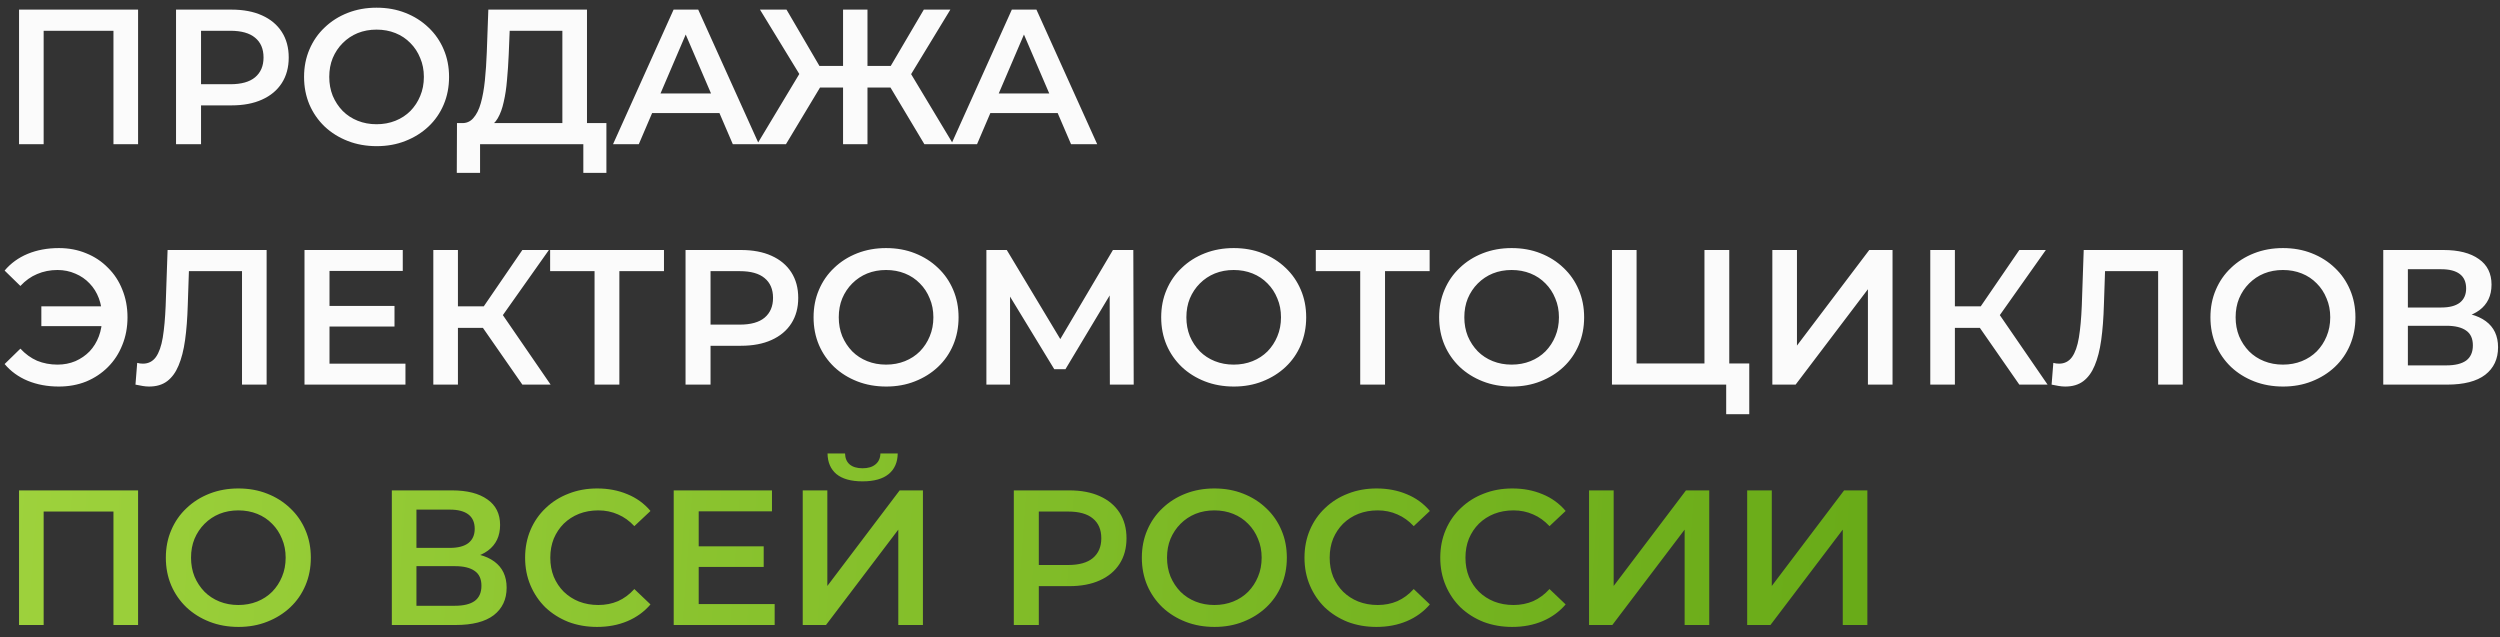
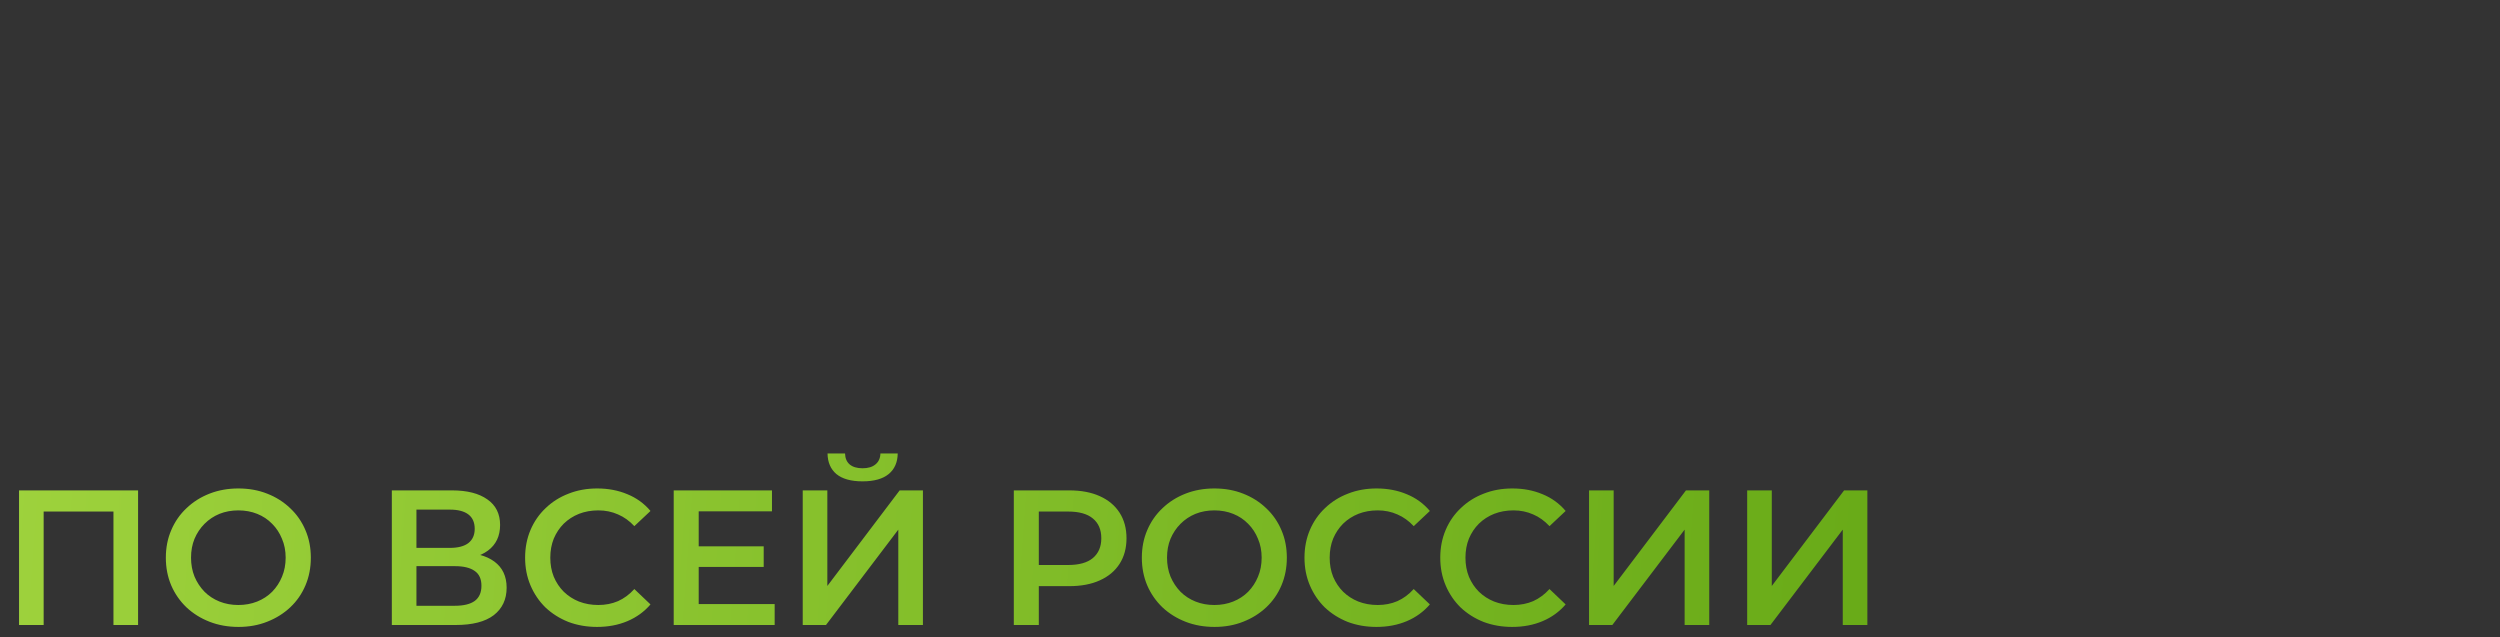
<svg xmlns="http://www.w3.org/2000/svg" width="208" height="53" viewBox="0 0 208 53" fill="none">
  <rect x="0" y="0" width="208" height="53" fill="#333333" stroke="none" />
-   <path d="M1.584 12V0.8H11.488V12H9.44V2.048L9.92 2.56H3.152L3.632 2.048V12H1.584ZM14.646 12V0.8H19.254C20.246 0.8 21.094 0.96 21.798 1.28C22.513 1.6 23.062 2.059 23.446 2.656C23.83 3.253 24.022 3.963 24.022 4.784C24.022 5.605 23.83 6.315 23.446 6.912C23.062 7.509 22.513 7.968 21.798 8.288C21.094 8.608 20.246 8.768 19.254 8.768H15.798L16.726 7.792V12H14.646ZM16.726 8.016L15.798 7.008H19.158C20.076 7.008 20.764 6.816 21.222 6.432C21.692 6.037 21.926 5.488 21.926 4.784C21.926 4.069 21.692 3.52 21.222 3.136C20.764 2.752 20.076 2.56 19.158 2.56H15.798L16.726 1.536V8.016ZM31.346 12.16C30.471 12.16 29.666 12.016 28.93 11.728C28.194 11.44 27.554 11.04 27.01 10.528C26.466 10.005 26.045 9.397 25.746 8.704C25.448 8 25.298 7.232 25.298 6.4C25.298 5.568 25.448 4.805 25.746 4.112C26.045 3.408 26.466 2.8 27.01 2.288C27.554 1.765 28.194 1.36 28.93 1.072C29.666 0.784 30.466 0.64 31.33 0.64C32.205 0.64 33.005 0.784 33.73 1.072C34.466 1.36 35.106 1.765 35.65 2.288C36.194 2.8 36.615 3.408 36.914 4.112C37.213 4.805 37.362 5.568 37.362 6.4C37.362 7.232 37.213 8 36.914 8.704C36.615 9.408 36.194 10.016 35.65 10.528C35.106 11.04 34.466 11.44 33.73 11.728C33.005 12.016 32.21 12.16 31.346 12.16ZM31.33 10.336C31.895 10.336 32.418 10.24 32.898 10.048C33.378 9.856 33.794 9.584 34.146 9.232C34.498 8.869 34.77 8.453 34.962 7.984C35.165 7.504 35.266 6.976 35.266 6.4C35.266 5.824 35.165 5.301 34.962 4.832C34.77 4.352 34.498 3.936 34.146 3.584C33.794 3.221 33.378 2.944 32.898 2.752C32.418 2.56 31.895 2.464 31.33 2.464C30.765 2.464 30.242 2.56 29.762 2.752C29.293 2.944 28.877 3.221 28.514 3.584C28.162 3.936 27.885 4.352 27.682 4.832C27.49 5.301 27.394 5.824 27.394 6.4C27.394 6.965 27.49 7.488 27.682 7.968C27.885 8.448 28.162 8.869 28.514 9.232C28.866 9.584 29.282 9.856 29.762 10.048C30.242 10.24 30.765 10.336 31.33 10.336ZM46.789 11.04V2.56H42.405L42.325 4.544C42.293 5.291 42.245 6 42.181 6.672C42.128 7.333 42.037 7.936 41.909 8.48C41.792 9.024 41.627 9.477 41.413 9.84C41.2 10.203 40.939 10.443 40.629 10.56L38.389 10.24C38.795 10.261 39.125 10.123 39.381 9.824C39.648 9.525 39.856 9.109 40.005 8.576C40.155 8.043 40.267 7.419 40.341 6.704C40.416 5.979 40.469 5.195 40.501 4.352L40.629 0.8H48.837V11.04H46.789ZM38.005 14.384L38.021 10.24H50.453V14.384H48.533V12H39.941V14.384H38.005ZM51.003 12L56.043 0.8H58.091L63.147 12H60.971L56.635 1.904H57.467L53.147 12H51.003ZM53.323 9.408L53.883 7.776H59.931L60.491 9.408H53.323ZM76.91 12L73.646 6.544L75.406 5.504L79.31 12H76.91ZM71.566 7.28V5.488H74.942V7.28H71.566ZM75.518 6.64L73.582 6.384L76.862 0.8H79.07L75.518 6.64ZM65.39 12H62.99L66.894 5.504L68.67 6.544L65.39 12ZM72.174 12H70.142V0.8H72.174V12ZM70.75 7.28H67.358V5.488H70.75V7.28ZM66.798 6.64L63.23 0.8H65.438L68.702 6.384L66.798 6.64ZM79.144 12L84.184 0.8H86.232L91.288 12H89.112L84.776 1.904H85.608L81.288 12H79.144ZM81.464 9.408L82.024 7.776H88.072L88.632 9.408H81.464ZM3.44 27.136V25.488H9.216V27.136H3.44ZM4.896 20.64C5.717 20.64 6.475 20.784 7.168 21.072C7.861 21.349 8.464 21.749 8.976 22.272C9.499 22.784 9.899 23.392 10.176 24.096C10.464 24.8 10.608 25.568 10.608 26.4C10.608 27.232 10.464 28 10.176 28.704C9.899 29.408 9.499 30.021 8.976 30.544C8.464 31.056 7.861 31.456 7.168 31.744C6.475 32.021 5.717 32.16 4.896 32.16C3.947 32.16 3.083 32 2.304 31.68C1.536 31.36 0.896 30.896 0.384 30.288L1.696 29.008C2.112 29.456 2.576 29.792 3.088 30.016C3.611 30.229 4.176 30.336 4.784 30.336C5.317 30.336 5.813 30.24 6.272 30.048C6.731 29.845 7.125 29.573 7.456 29.232C7.787 28.88 8.043 28.464 8.224 27.984C8.405 27.504 8.496 26.976 8.496 26.4C8.496 25.824 8.405 25.296 8.224 24.816C8.043 24.336 7.787 23.925 7.456 23.584C7.125 23.232 6.731 22.96 6.272 22.768C5.813 22.565 5.317 22.464 4.784 22.464C4.176 22.464 3.611 22.576 3.088 22.8C2.576 23.013 2.112 23.344 1.696 23.792L0.384 22.512C0.896 21.904 1.536 21.44 2.304 21.12C3.083 20.8 3.947 20.64 4.896 20.64ZM12.407 32.16C12.226 32.16 12.044 32.144 11.863 32.112C11.681 32.08 11.484 32.043 11.271 32L11.415 30.192C11.564 30.235 11.724 30.256 11.895 30.256C12.343 30.256 12.7 30.075 12.967 29.712C13.233 29.339 13.425 28.795 13.543 28.08C13.66 27.365 13.74 26.485 13.783 25.44L13.943 20.8H22.183V32H20.135V22.048L20.615 22.56H15.287L15.735 22.032L15.623 25.36C15.591 26.469 15.516 27.445 15.399 28.288C15.281 29.131 15.1 29.84 14.855 30.416C14.62 30.981 14.306 31.413 13.911 31.712C13.516 32.011 13.015 32.16 12.407 32.16ZM27.254 25.456H32.822V27.168H27.254V25.456ZM27.414 30.256H33.734V32H25.334V20.8H33.51V22.544H27.414V30.256ZM43.46 32L39.668 26.544L41.348 25.504L45.812 32H43.46ZM36.052 32V20.8H38.1V32H36.052ZM37.476 27.28V25.488H41.252V27.28H37.476ZM41.54 26.64L39.636 26.384L43.46 20.8H45.668L41.54 26.64ZM49.467 32V22.048L49.963 22.56H45.771V20.8H55.243V22.56H51.051L51.531 22.048V32H49.467ZM57.037 32V20.8H61.645C62.637 20.8 63.485 20.96 64.189 21.28C64.903 21.6 65.453 22.059 65.837 22.656C66.221 23.253 66.413 23.963 66.413 24.784C66.413 25.605 66.221 26.315 65.837 26.912C65.453 27.509 64.903 27.968 64.189 28.288C63.485 28.608 62.637 28.768 61.645 28.768H58.189L59.117 27.792V32H57.037ZM59.117 28.016L58.189 27.008H61.549C62.466 27.008 63.154 26.816 63.613 26.432C64.082 26.037 64.317 25.488 64.317 24.784C64.317 24.069 64.082 23.52 63.613 23.136C63.154 22.752 62.466 22.56 61.549 22.56H58.189L59.117 21.536V28.016ZM73.737 32.16C72.862 32.16 72.057 32.016 71.321 31.728C70.585 31.44 69.945 31.04 69.401 30.528C68.857 30.005 68.435 29.397 68.137 28.704C67.838 28 67.689 27.232 67.689 26.4C67.689 25.568 67.838 24.805 68.137 24.112C68.435 23.408 68.857 22.8 69.401 22.288C69.945 21.765 70.585 21.36 71.321 21.072C72.057 20.784 72.857 20.64 73.721 20.64C74.595 20.64 75.395 20.784 76.121 21.072C76.857 21.36 77.497 21.765 78.041 22.288C78.585 22.8 79.006 23.408 79.305 24.112C79.603 24.805 79.753 25.568 79.753 26.4C79.753 27.232 79.603 28 79.305 28.704C79.006 29.408 78.585 30.016 78.041 30.528C77.497 31.04 76.857 31.44 76.121 31.728C75.395 32.016 74.601 32.16 73.737 32.16ZM73.721 30.336C74.286 30.336 74.809 30.24 75.289 30.048C75.769 29.856 76.185 29.584 76.537 29.232C76.889 28.869 77.161 28.453 77.353 27.984C77.555 27.504 77.657 26.976 77.657 26.4C77.657 25.824 77.555 25.301 77.353 24.832C77.161 24.352 76.889 23.936 76.537 23.584C76.185 23.221 75.769 22.944 75.289 22.752C74.809 22.56 74.286 22.464 73.721 22.464C73.155 22.464 72.633 22.56 72.153 22.752C71.683 22.944 71.267 23.221 70.905 23.584C70.553 23.936 70.275 24.352 70.073 24.832C69.881 25.301 69.785 25.824 69.785 26.4C69.785 26.965 69.881 27.488 70.073 27.968C70.275 28.448 70.553 28.869 70.905 29.232C71.257 29.584 71.673 29.856 72.153 30.048C72.633 30.24 73.155 30.336 73.721 30.336ZM82.068 32V20.8H83.764L88.676 28.976H87.764L92.596 20.8H94.292L94.324 32H92.34L92.324 23.888H92.74L88.644 30.72H87.716L83.556 23.888H84.036V32H82.068ZM102.659 32.16C101.784 32.16 100.979 32.016 100.243 31.728C99.507 31.44 98.867 31.04 98.323 30.528C97.779 30.005 97.357 29.397 97.059 28.704C96.76 28 96.611 27.232 96.611 26.4C96.611 25.568 96.76 24.805 97.059 24.112C97.357 23.408 97.779 22.8 98.323 22.288C98.867 21.765 99.507 21.36 100.243 21.072C100.979 20.784 101.779 20.64 102.643 20.64C103.517 20.64 104.317 20.784 105.043 21.072C105.779 21.36 106.419 21.765 106.963 22.288C107.507 22.8 107.928 23.408 108.227 24.112C108.525 24.805 108.675 25.568 108.675 26.4C108.675 27.232 108.525 28 108.227 28.704C107.928 29.408 107.507 30.016 106.963 30.528C106.419 31.04 105.779 31.44 105.043 31.728C104.317 32.016 103.523 32.16 102.659 32.16ZM102.643 30.336C103.208 30.336 103.731 30.24 104.211 30.048C104.691 29.856 105.107 29.584 105.459 29.232C105.811 28.869 106.083 28.453 106.275 27.984C106.477 27.504 106.579 26.976 106.579 26.4C106.579 25.824 106.477 25.301 106.275 24.832C106.083 24.352 105.811 23.936 105.459 23.584C105.107 23.221 104.691 22.944 104.211 22.752C103.731 22.56 103.208 22.464 102.643 22.464C102.077 22.464 101.555 22.56 101.075 22.752C100.605 22.944 100.189 23.221 99.827 23.584C99.475 23.936 99.197 24.352 98.995 24.832C98.803 25.301 98.707 25.824 98.707 26.4C98.707 26.965 98.803 27.488 98.995 27.968C99.197 28.448 99.475 28.869 99.827 29.232C100.179 29.584 100.595 29.856 101.075 30.048C101.555 30.24 102.077 30.336 102.643 30.336ZM113.17 32V22.048L113.666 22.56H109.474V20.8H118.946V22.56H114.754L115.234 22.048V32H113.17ZM125.784 32.16C124.909 32.16 124.104 32.016 123.368 31.728C122.632 31.44 121.992 31.04 121.448 30.528C120.904 30.005 120.482 29.397 120.184 28.704C119.885 28 119.736 27.232 119.736 26.4C119.736 25.568 119.885 24.805 120.184 24.112C120.482 23.408 120.904 22.8 121.448 22.288C121.992 21.765 122.632 21.36 123.368 21.072C124.104 20.784 124.904 20.64 125.768 20.64C126.642 20.64 127.442 20.784 128.168 21.072C128.904 21.36 129.544 21.765 130.088 22.288C130.632 22.8 131.053 23.408 131.352 24.112C131.65 24.805 131.8 25.568 131.8 26.4C131.8 27.232 131.65 28 131.352 28.704C131.053 29.408 130.632 30.016 130.088 30.528C129.544 31.04 128.904 31.44 128.168 31.728C127.442 32.016 126.648 32.16 125.784 32.16ZM125.768 30.336C126.333 30.336 126.856 30.24 127.336 30.048C127.816 29.856 128.232 29.584 128.584 29.232C128.936 28.869 129.208 28.453 129.4 27.984C129.602 27.504 129.704 26.976 129.704 26.4C129.704 25.824 129.602 25.301 129.4 24.832C129.208 24.352 128.936 23.936 128.584 23.584C128.232 23.221 127.816 22.944 127.336 22.752C126.856 22.56 126.333 22.464 125.768 22.464C125.202 22.464 124.68 22.56 124.2 22.752C123.73 22.944 123.314 23.221 122.952 23.584C122.6 23.936 122.322 24.352 122.12 24.832C121.928 25.301 121.832 25.824 121.832 26.4C121.832 26.965 121.928 27.488 122.12 27.968C122.322 28.448 122.6 28.869 122.952 29.232C123.304 29.584 123.72 29.856 124.2 30.048C124.68 30.24 125.202 30.336 125.768 30.336ZM134.115 32V20.8H136.163V30.24H141.811V20.8H143.875V32H134.115ZM143.619 34.464V31.488L144.083 32H141.811V30.24H145.539V34.464H143.619ZM147.459 32V20.8H149.507V28.752L155.523 20.8H157.459V32H155.411V24.064L149.395 32H147.459ZM168.007 32L164.215 26.544L165.895 25.504L170.359 32H168.007ZM160.599 32V20.8H162.647V32H160.599ZM162.023 27.28V25.488H165.799V27.28H162.023ZM166.087 26.64L164.183 26.384L168.007 20.8H170.215L166.087 26.64ZM171.829 32.16C171.647 32.16 171.466 32.144 171.285 32.112C171.103 32.08 170.906 32.043 170.693 32L170.837 30.192C170.986 30.235 171.146 30.256 171.317 30.256C171.765 30.256 172.122 30.075 172.389 29.712C172.655 29.339 172.847 28.795 172.965 28.08C173.082 27.365 173.162 26.485 173.205 25.44L173.365 20.8H181.605V32H179.557V22.048L180.037 22.56H174.709L175.157 22.032L175.045 25.36C175.013 26.469 174.938 27.445 174.821 28.288C174.703 29.131 174.522 29.84 174.277 30.416C174.042 30.981 173.727 31.413 173.333 31.712C172.938 32.011 172.437 32.16 171.829 32.16ZM189.956 32.16C189.081 32.16 188.276 32.016 187.54 31.728C186.804 31.44 186.164 31.04 185.62 30.528C185.076 30.005 184.654 29.397 184.356 28.704C184.057 28 183.908 27.232 183.908 26.4C183.908 25.568 184.057 24.805 184.356 24.112C184.654 23.408 185.076 22.8 185.62 22.288C186.164 21.765 186.804 21.36 187.54 21.072C188.276 20.784 189.076 20.64 189.94 20.64C190.814 20.64 191.614 20.784 192.34 21.072C193.076 21.36 193.716 21.765 194.26 22.288C194.804 22.8 195.225 23.408 195.524 24.112C195.822 24.805 195.972 25.568 195.972 26.4C195.972 27.232 195.822 28 195.524 28.704C195.225 29.408 194.804 30.016 194.26 30.528C193.716 31.04 193.076 31.44 192.34 31.728C191.614 32.016 190.82 32.16 189.956 32.16ZM189.94 30.336C190.505 30.336 191.028 30.24 191.508 30.048C191.988 29.856 192.404 29.584 192.756 29.232C193.108 28.869 193.38 28.453 193.572 27.984C193.774 27.504 193.876 26.976 193.876 26.4C193.876 25.824 193.774 25.301 193.572 24.832C193.38 24.352 193.108 23.936 192.756 23.584C192.404 23.221 191.988 22.944 191.508 22.752C191.028 22.56 190.505 22.464 189.94 22.464C189.374 22.464 188.852 22.56 188.372 22.752C187.902 22.944 187.486 23.221 187.124 23.584C186.772 23.936 186.494 24.352 186.292 24.832C186.1 25.301 186.004 25.824 186.004 26.4C186.004 26.965 186.1 27.488 186.292 27.968C186.494 28.448 186.772 28.869 187.124 29.232C187.476 29.584 187.892 29.856 188.372 30.048C188.852 30.24 189.374 30.336 189.94 30.336ZM198.287 32V20.8H203.295C204.554 20.8 205.535 21.051 206.239 21.552C206.943 22.043 207.295 22.752 207.295 23.68C207.295 24.597 206.959 25.307 206.287 25.808C205.615 26.299 204.73 26.544 203.631 26.544L203.919 25.968C205.167 25.968 206.132 26.219 206.815 26.72C207.498 27.221 207.839 27.947 207.839 28.896C207.839 29.867 207.482 30.629 206.767 31.184C206.052 31.728 204.996 32 203.599 32H198.287ZM200.335 30.4H203.535C204.26 30.4 204.81 30.267 205.183 30C205.556 29.723 205.743 29.301 205.743 28.736C205.743 28.171 205.556 27.76 205.183 27.504C204.81 27.237 204.26 27.104 203.535 27.104H200.335V30.4ZM200.335 25.584H203.119C203.791 25.584 204.303 25.451 204.655 25.184C205.007 24.907 205.183 24.512 205.183 24C205.183 23.467 205.007 23.067 204.655 22.8C204.303 22.533 203.791 22.4 203.119 22.4H200.335V25.584Z" fill="#FBFBFB" />
  <path d="M1.584 52V40.8H11.488V52H9.44V42.048L9.92 42.56H3.152L3.632 42.048V52H1.584ZM19.846 52.16C18.971 52.16 18.166 52.016 17.43 51.728C16.694 51.44 16.054 51.04 15.51 50.528C14.966 50.005 14.545 49.397 14.246 48.704C13.947 48 13.798 47.232 13.798 46.4C13.798 45.568 13.947 44.805 14.246 44.112C14.545 43.408 14.966 42.8 15.51 42.288C16.054 41.765 16.694 41.36 17.43 41.072C18.166 40.784 18.966 40.64 19.83 40.64C20.705 40.64 21.505 40.784 22.23 41.072C22.966 41.36 23.606 41.765 24.15 42.288C24.694 42.8 25.116 43.408 25.414 44.112C25.713 44.805 25.862 45.568 25.862 46.4C25.862 47.232 25.713 48 25.414 48.704C25.116 49.408 24.694 50.016 24.15 50.528C23.606 51.04 22.966 51.44 22.23 51.728C21.505 52.016 20.71 52.16 19.846 52.16ZM19.83 50.336C20.395 50.336 20.918 50.24 21.398 50.048C21.878 49.856 22.294 49.584 22.646 49.232C22.998 48.869 23.27 48.453 23.462 47.984C23.665 47.504 23.766 46.976 23.766 46.4C23.766 45.824 23.665 45.301 23.462 44.832C23.27 44.352 22.998 43.936 22.646 43.584C22.294 43.221 21.878 42.944 21.398 42.752C20.918 42.56 20.395 42.464 19.83 42.464C19.265 42.464 18.742 42.56 18.262 42.752C17.793 42.944 17.377 43.221 17.014 43.584C16.662 43.936 16.385 44.352 16.182 44.832C15.99 45.301 15.894 45.824 15.894 46.4C15.894 46.965 15.99 47.488 16.182 47.968C16.385 48.448 16.662 48.869 17.014 49.232C17.366 49.584 17.782 49.856 18.262 50.048C18.742 50.24 19.265 50.336 19.83 50.336ZM32.6 52V40.8H37.608C38.866 40.8 39.848 41.051 40.552 41.552C41.256 42.043 41.608 42.752 41.608 43.68C41.608 44.597 41.272 45.307 40.6 45.808C39.928 46.299 39.042 46.544 37.944 46.544L38.232 45.968C39.48 45.968 40.445 46.219 41.128 46.72C41.81 47.221 42.152 47.947 42.152 48.896C42.152 49.867 41.794 50.629 41.08 51.184C40.365 51.728 39.309 52 37.912 52H32.6ZM34.648 50.4H37.848C38.573 50.4 39.122 50.267 39.496 50C39.869 49.723 40.056 49.301 40.056 48.736C40.056 48.171 39.869 47.76 39.496 47.504C39.122 47.237 38.573 47.104 37.848 47.104H34.648V50.4ZM34.648 45.584H37.432C38.104 45.584 38.616 45.451 38.968 45.184C39.32 44.907 39.496 44.512 39.496 44C39.496 43.467 39.32 43.067 38.968 42.8C38.616 42.533 38.104 42.4 37.432 42.4H34.648V45.584ZM49.673 52.16C48.82 52.16 48.025 52.021 47.289 51.744C46.564 51.456 45.929 51.056 45.385 50.544C44.852 50.021 44.436 49.408 44.137 48.704C43.839 48 43.689 47.232 43.689 46.4C43.689 45.568 43.839 44.8 44.137 44.096C44.436 43.392 44.857 42.784 45.401 42.272C45.945 41.749 46.58 41.349 47.305 41.072C48.031 40.784 48.825 40.64 49.689 40.64C50.606 40.64 51.444 40.8 52.201 41.12C52.959 41.429 53.599 41.893 54.121 42.512L52.777 43.776C52.372 43.339 51.919 43.013 51.417 42.8C50.916 42.576 50.372 42.464 49.785 42.464C49.199 42.464 48.66 42.56 48.169 42.752C47.689 42.944 47.268 43.216 46.905 43.568C46.553 43.92 46.276 44.336 46.073 44.816C45.881 45.296 45.785 45.824 45.785 46.4C45.785 46.976 45.881 47.504 46.073 47.984C46.276 48.464 46.553 48.88 46.905 49.232C47.268 49.584 47.689 49.856 48.169 50.048C48.66 50.24 49.199 50.336 49.785 50.336C50.372 50.336 50.916 50.229 51.417 50.016C51.919 49.792 52.372 49.456 52.777 49.008L54.121 50.288C53.599 50.896 52.959 51.36 52.201 51.68C51.444 52 50.601 52.16 49.673 52.16ZM57.972 45.456H63.54V47.168H57.972V45.456ZM58.132 50.256H64.452V52H56.052V40.8H64.228V42.544H58.132V50.256ZM66.787 52V40.8H68.835V48.752L74.851 40.8H76.787V52H74.739V44.064L68.723 52H66.787ZM71.763 40.048C70.803 40.048 70.078 39.845 69.587 39.44C69.107 39.035 68.862 38.464 68.851 37.728H70.307C70.318 38.123 70.446 38.427 70.691 38.64C70.947 38.853 71.305 38.96 71.763 38.96C72.222 38.96 72.579 38.853 72.835 38.64C73.102 38.427 73.24 38.123 73.251 37.728H74.691C74.68 38.464 74.43 39.035 73.939 39.44C73.448 39.845 72.723 40.048 71.763 40.048ZM84.349 52V40.8H88.957C89.949 40.8 90.797 40.96 91.501 41.28C92.216 41.6 92.765 42.059 93.149 42.656C93.533 43.253 93.725 43.963 93.725 44.784C93.725 45.605 93.533 46.315 93.149 46.912C92.765 47.509 92.216 47.968 91.501 48.288C90.797 48.608 89.949 48.768 88.957 48.768H85.501L86.429 47.792V52H84.349ZM86.429 48.016L85.501 47.008H88.861C89.779 47.008 90.467 46.816 90.925 46.432C91.395 46.037 91.629 45.488 91.629 44.784C91.629 44.069 91.395 43.52 90.925 43.136C90.467 42.752 89.779 42.56 88.861 42.56H85.501L86.429 41.536V48.016ZM101.049 52.16C100.175 52.16 99.369 52.016 98.633 51.728C97.897 51.44 97.257 51.04 96.713 50.528C96.169 50.005 95.748 49.397 95.449 48.704C95.151 48 95.001 47.232 95.001 46.4C95.001 45.568 95.151 44.805 95.449 44.112C95.748 43.408 96.169 42.8 96.713 42.288C97.257 41.765 97.897 41.36 98.633 41.072C99.369 40.784 100.169 40.64 101.033 40.64C101.908 40.64 102.708 40.784 103.433 41.072C104.169 41.36 104.809 41.765 105.353 42.288C105.897 42.8 106.319 43.408 106.617 44.112C106.916 44.805 107.065 45.568 107.065 46.4C107.065 47.232 106.916 48 106.617 48.704C106.319 49.408 105.897 50.016 105.353 50.528C104.809 51.04 104.169 51.44 103.433 51.728C102.708 52.016 101.913 52.16 101.049 52.16ZM101.033 50.336C101.599 50.336 102.121 50.24 102.601 50.048C103.081 49.856 103.497 49.584 103.849 49.232C104.201 48.869 104.473 48.453 104.665 47.984C104.868 47.504 104.969 46.976 104.969 46.4C104.969 45.824 104.868 45.301 104.665 44.832C104.473 44.352 104.201 43.936 103.849 43.584C103.497 43.221 103.081 42.944 102.601 42.752C102.121 42.56 101.599 42.464 101.033 42.464C100.468 42.464 99.945 42.56 99.465 42.752C98.996 42.944 98.58 43.221 98.217 43.584C97.865 43.936 97.588 44.352 97.385 44.832C97.193 45.301 97.097 45.824 97.097 46.4C97.097 46.965 97.193 47.488 97.385 47.968C97.588 48.448 97.865 48.869 98.217 49.232C98.569 49.584 98.985 49.856 99.465 50.048C99.945 50.24 100.468 50.336 101.033 50.336ZM114.517 52.16C113.664 52.16 112.869 52.021 112.133 51.744C111.408 51.456 110.773 51.056 110.229 50.544C109.696 50.021 109.28 49.408 108.981 48.704C108.682 48 108.533 47.232 108.533 46.4C108.533 45.568 108.682 44.8 108.981 44.096C109.28 43.392 109.701 42.784 110.245 42.272C110.789 41.749 111.424 41.349 112.149 41.072C112.874 40.784 113.669 40.64 114.533 40.64C115.45 40.64 116.288 40.8 117.045 41.12C117.802 41.429 118.442 41.893 118.965 42.512L117.621 43.776C117.216 43.339 116.762 43.013 116.261 42.8C115.76 42.576 115.216 42.464 114.629 42.464C114.042 42.464 113.504 42.56 113.013 42.752C112.533 42.944 112.112 43.216 111.749 43.568C111.397 43.92 111.12 44.336 110.917 44.816C110.725 45.296 110.629 45.824 110.629 46.4C110.629 46.976 110.725 47.504 110.917 47.984C111.12 48.464 111.397 48.88 111.749 49.232C112.112 49.584 112.533 49.856 113.013 50.048C113.504 50.24 114.042 50.336 114.629 50.336C115.216 50.336 115.76 50.229 116.261 50.016C116.762 49.792 117.216 49.456 117.621 49.008L118.965 50.288C118.442 50.896 117.802 51.36 117.045 51.68C116.288 52 115.445 52.16 114.517 52.16ZM125.814 52.16C124.96 52.16 124.166 52.021 123.43 51.744C122.704 51.456 122.07 51.056 121.526 50.544C120.992 50.021 120.576 49.408 120.278 48.704C119.979 48 119.83 47.232 119.83 46.4C119.83 45.568 119.979 44.8 120.278 44.096C120.576 43.392 120.998 42.784 121.542 42.272C122.086 41.749 122.72 41.349 123.446 41.072C124.171 40.784 124.966 40.64 125.83 40.64C126.747 40.64 127.584 40.8 128.342 41.12C129.099 41.429 129.739 41.893 130.262 42.512L128.918 43.776C128.512 43.339 128.059 43.013 127.558 42.8C127.056 42.576 126.512 42.464 125.926 42.464C125.339 42.464 124.8 42.56 124.31 42.752C123.83 42.944 123.408 43.216 123.046 43.568C122.694 43.92 122.416 44.336 122.214 44.816C122.022 45.296 121.926 45.824 121.926 46.4C121.926 46.976 122.022 47.504 122.214 47.984C122.416 48.464 122.694 48.88 123.046 49.232C123.408 49.584 123.83 49.856 124.31 50.048C124.8 50.24 125.339 50.336 125.926 50.336C126.512 50.336 127.056 50.229 127.558 50.016C128.059 49.792 128.512 49.456 128.918 49.008L130.262 50.288C129.739 50.896 129.099 51.36 128.342 51.68C127.584 52 126.742 52.16 125.814 52.16ZM132.209 52V40.8H134.257V48.752L140.273 40.8H142.209V52H140.161V44.064L134.145 52H132.209ZM145.365 52V40.8H147.413V48.752L153.429 40.8H155.365V52H153.317V44.064L147.301 52H145.365Z" fill="url(#paint0_linear_428_85)" />
  <defs>
    <linearGradient id="paint0_linear_428_85" x1="-9.057" y1="2.986" x2="259.39" y2="22.9" gradientUnits="userSpaceOnUse">
      <stop stop-color="#A2D53F" />
      <stop offset="1" stop-color="#469100" />
    </linearGradient>
  </defs>
</svg>